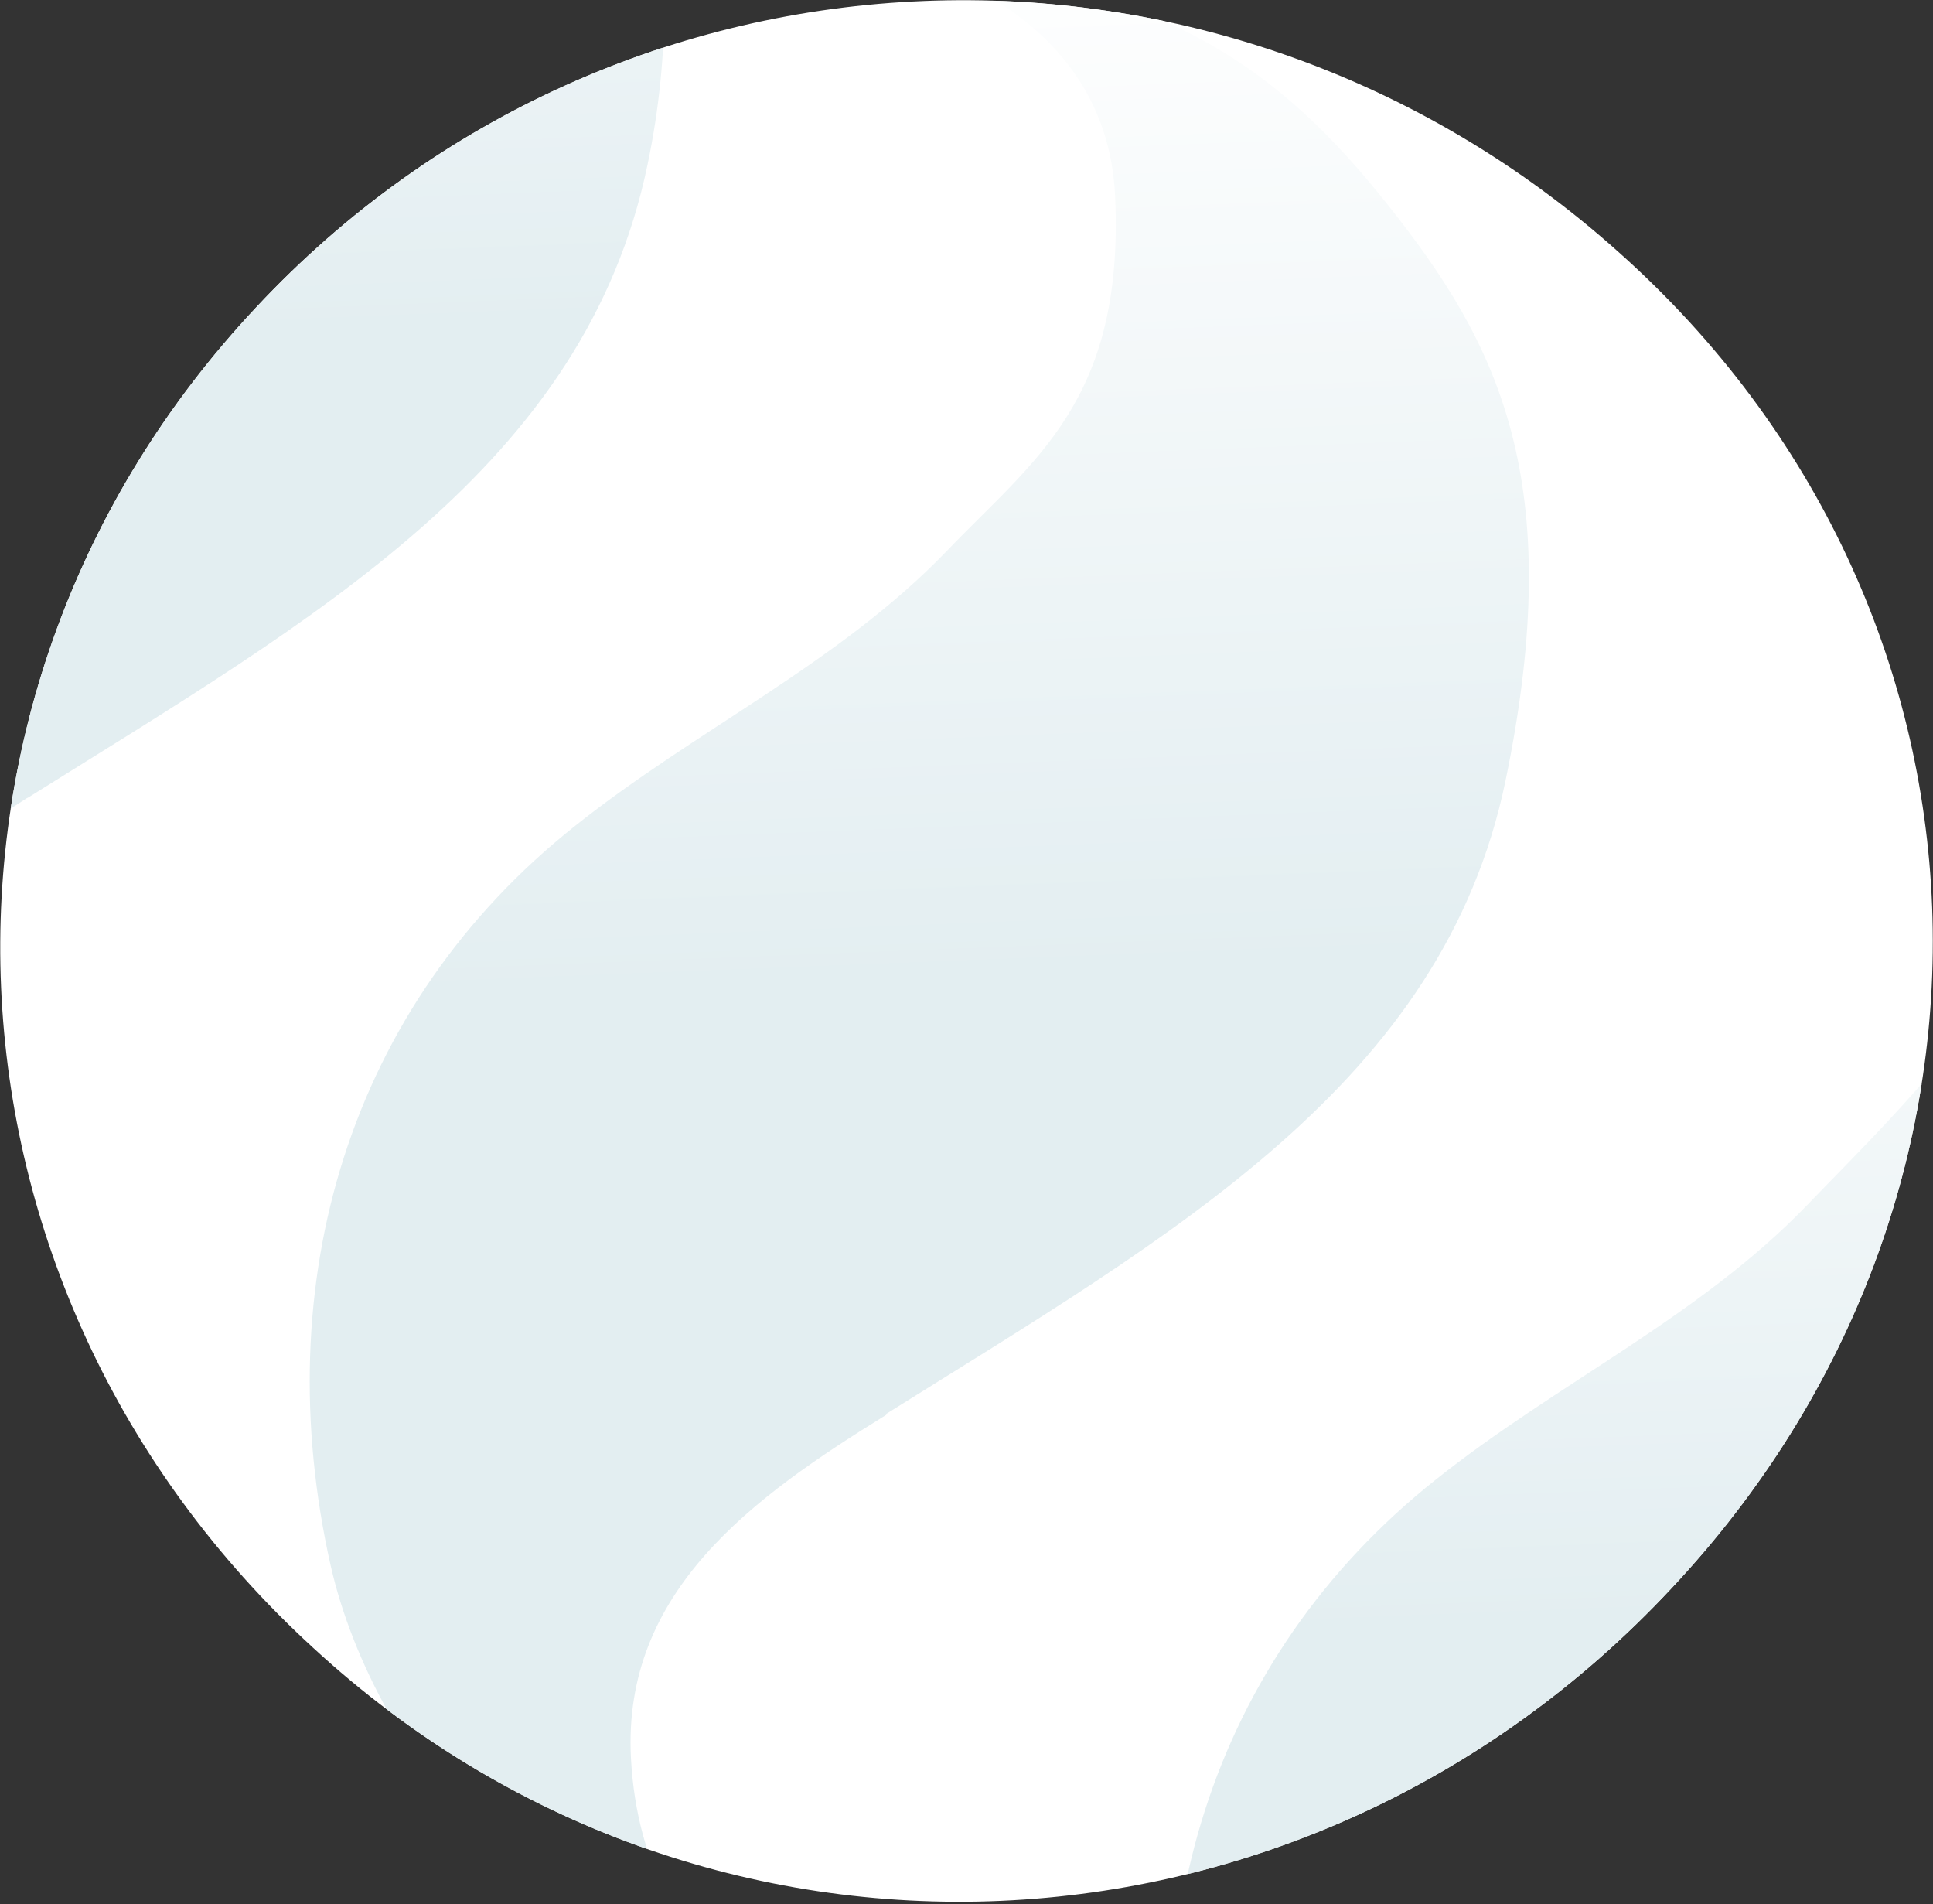
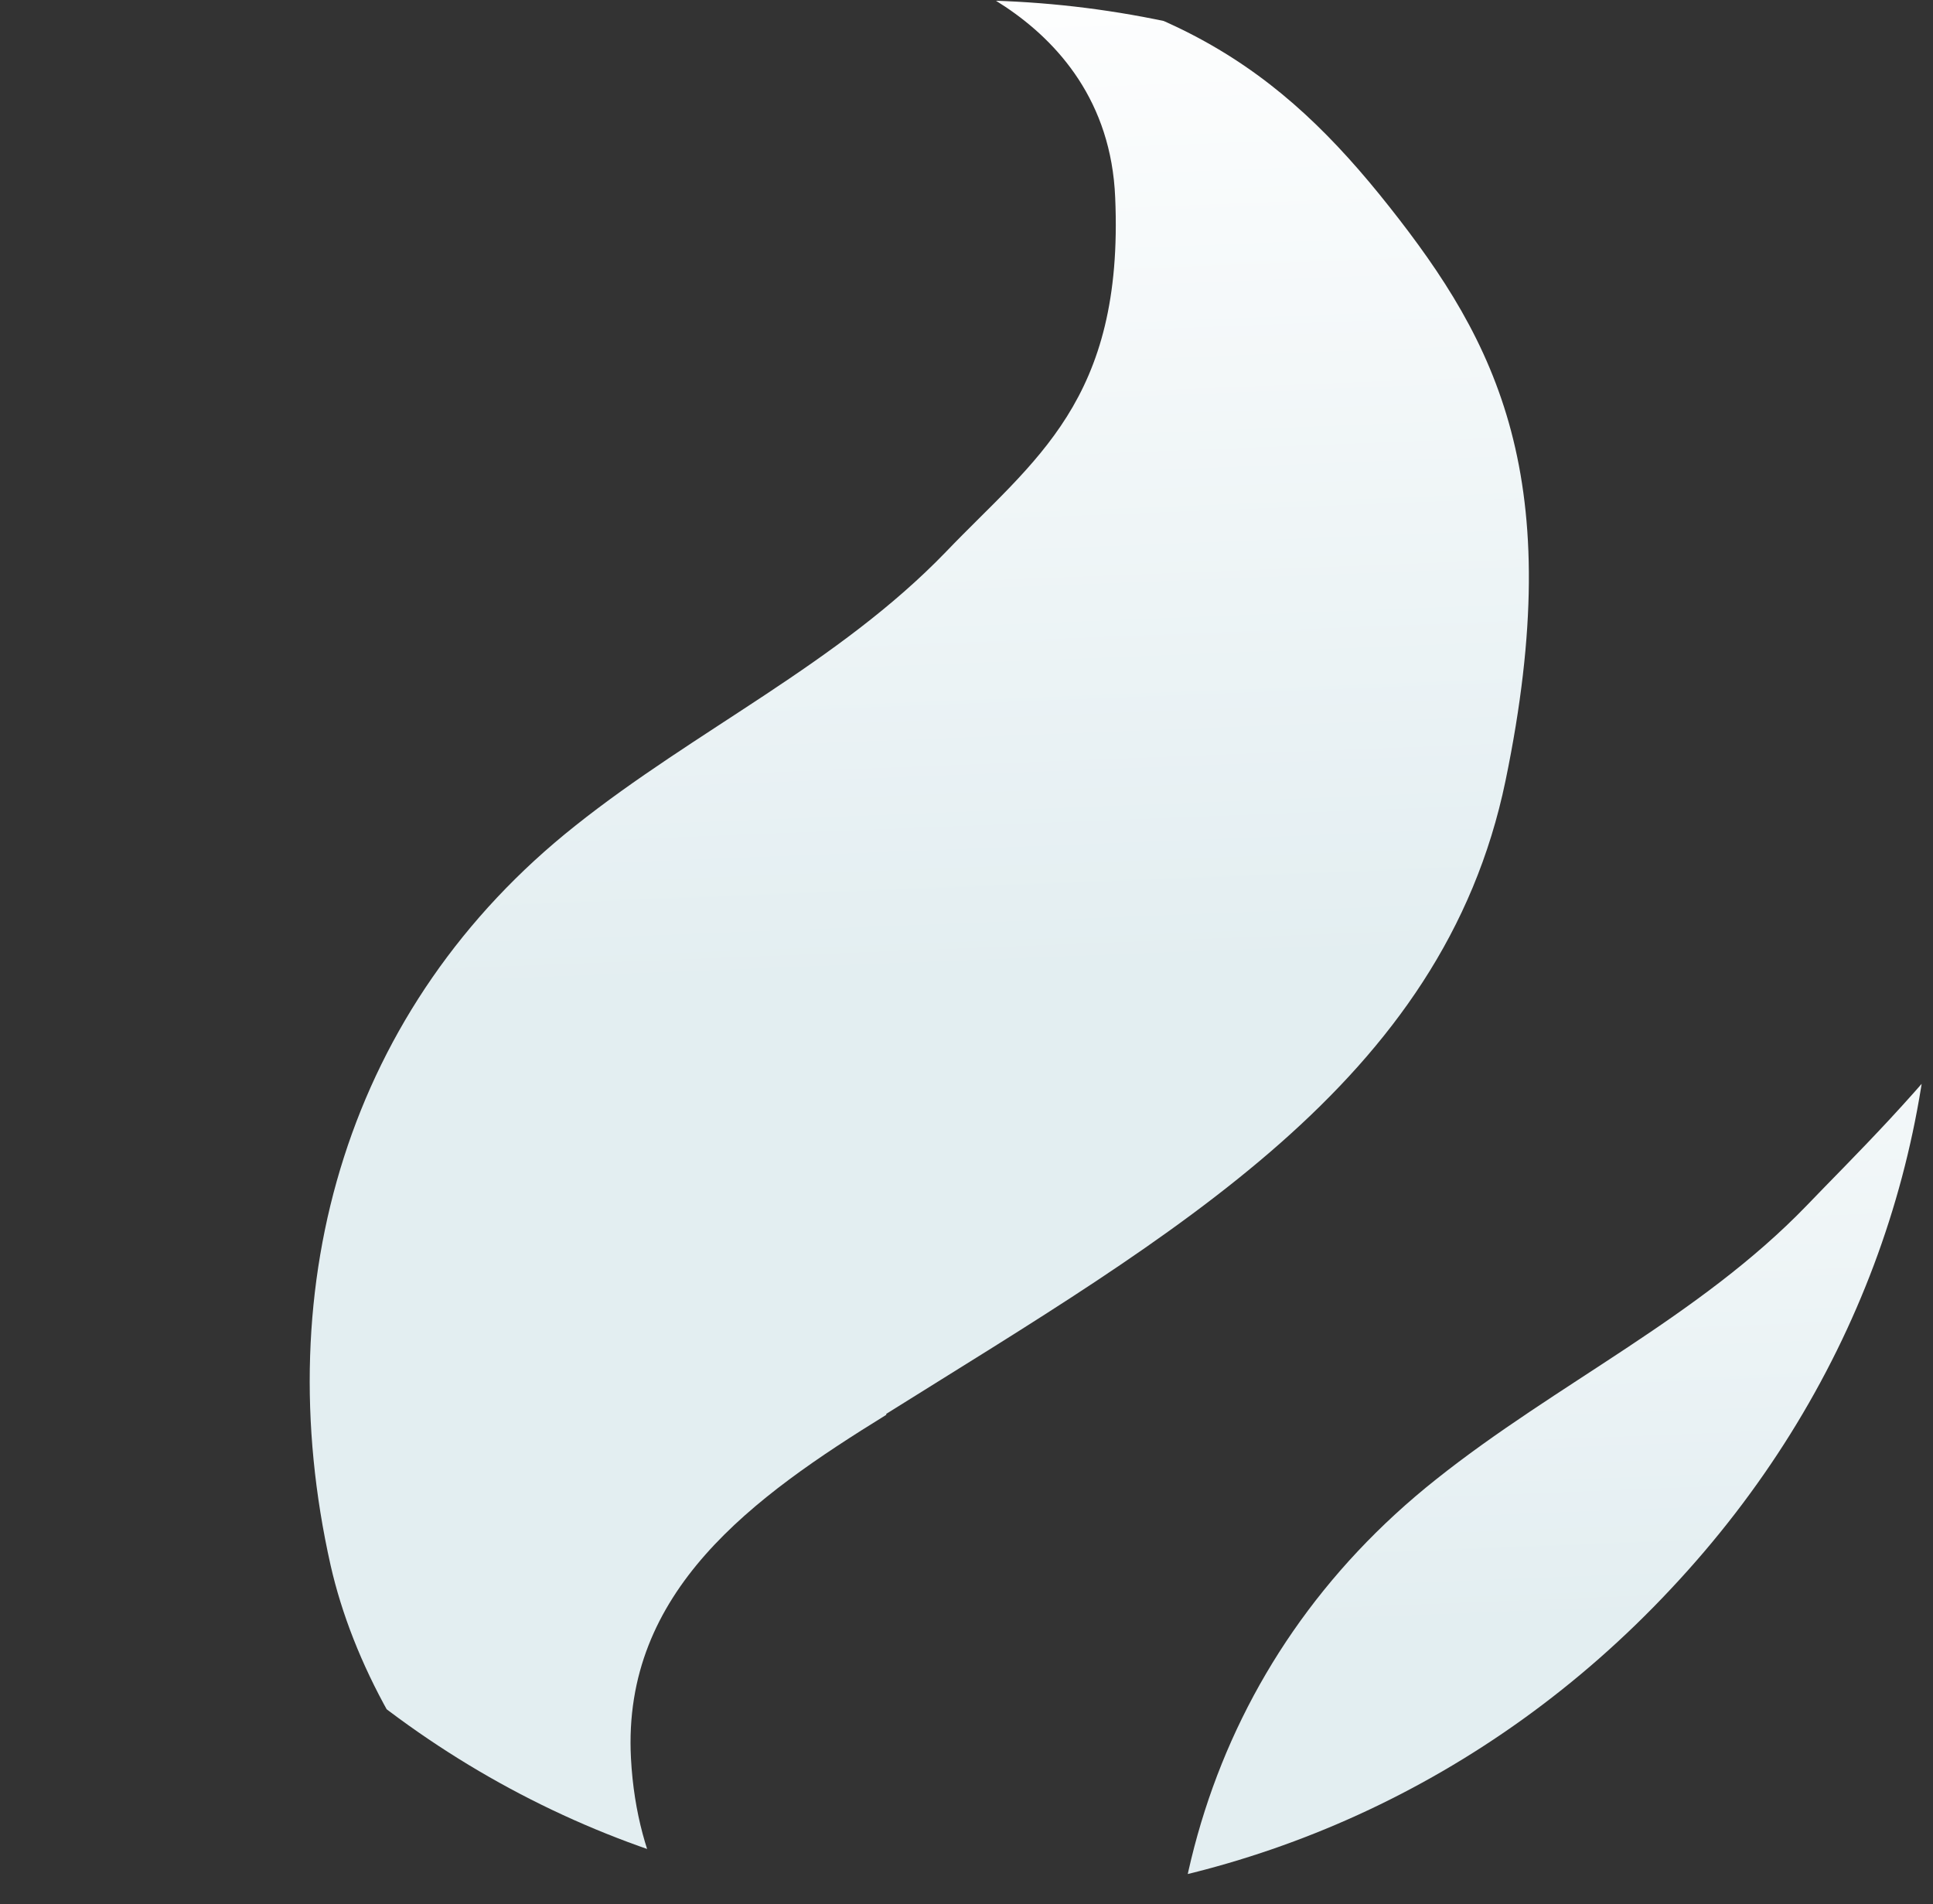
<svg xmlns="http://www.w3.org/2000/svg" xmlns:xlink="http://www.w3.org/1999/xlink" version="1.1" viewBox="0 0 197.6 194.6">
  <rect x="0" y="0" width="197.6" height="194.6" fill="#333333" stroke="none" />
  <defs>
    <style>
      .cls-1 {
        fill: url(#_名称未設定グラデーション_53-3);
      }

      .cls-2 {
        fill: url(#_名称未設定グラデーション_53-2);
      }

      .cls-3 {
        fill: #fff;
      }

      .cls-4 {
        clip-path: url(#clippath);
      }

      .cls-5 {
        fill: url(#_名称未設定グラデーション_53);
      }
    </style>
    <clipPath id="clippath">
      <path class="cls-3" d="M32,168.4C-8.2,131.6-10.9,70.9,26.2,31.4,63.2-8.2,124.9-10.6,165.5,25.8c40.7,36.3,42.9,96.6,5.3,136.6-37.5,40.1-98.8,42.9-138.8,6Z" />
    </clipPath>
    <linearGradient id="_名称未設定グラデーション_53" data-name="名称未設定グラデーション 53" x1="-1526.5" y1="-275.6" x2="-1613.4" y2="-469.4" gradientTransform="translate(1412 1031.4) rotate(21.9)" gradientUnits="userSpaceOnUse">
      <stop offset=".5" stop-color="#e3eef1" />
      <stop offset="1" stop-color="#fff" />
    </linearGradient>
    <linearGradient id="_名称未設定グラデーション_53-2" data-name="名称未設定グラデーション 53" x1="-1426.4" y1="-260.5" x2="-1502.1" y2="-429.3" xlink:href="#_名称未設定グラデーション_53" />
    <linearGradient id="_名称未設定グラデーション_53-3" data-name="名称未設定グラデーション 53" x1="-1637.8" y1="-315.7" x2="-1713.5" y2="-484.5" xlink:href="#_名称未設定グラデーション_53" />
  </defs>
  <g>
    <g id="_レイヤー_1" data-name="レイヤー_1">
      <g>
-         <path class="cls-3" d="M32,168.4C-8.2,131.6-10.9,70.9,26.2,31.4,63.2-8.2,124.9-10.6,165.5,25.8c40.7,36.3,42.9,96.6,5.3,136.6-37.5,40.1-98.8,42.9-138.8,6Z" />
        <g class="cls-4">
          <path class="cls-5" d="M90.6,144.5c29.4-18.4,56.9-33.8,63.3-64.7s-.9-44.8-11.9-58.7S119.2-1.7,92.2-4c0,0,21,4.5,21.8,24.2.9,20.8-8.3,26.8-17.3,36.2-11,11.4-25.6,18.2-37.9,28-23.2,18.4-31.5,46.7-25,75.6,4.5,19.8,23.2,42.6,50.4,48.1,0,0-18.5-5.8-19.7-28.4-.9-17.1,12.5-26.7,26.1-35.1Z" />
          <path class="cls-2" d="M178.5,211.4c29.4-18.4,56.9-33.8,63.3-64.7,4.8-22.9-.9-44.8-11.9-58.7-9.9-12.5-15.8-14.8-15.8-14.8.9,20.8-20.4,40.6-29.4,50-11,11.4-25.6,18.2-37.9,28-23.2,18.4-31.5,46.7-25,75.6,4.5,19.8,21,33.5,21,33.5-.9-17.1,22.2-40.4,35.7-48.9Z" />
-           <path class="cls-1" d="M2.9,81.5c29.4-18.4,56.9-33.8,63.3-64.7,4.8-22.9-.9-44.8-11.9-58.7-9.9-12.5-15.8-14.8-15.8-14.8.9,20.8-20.4,40.6-29.4,50C-2,4.8-16.7,11.6-29,21.4c-23.2,18.4-31.5,46.7-25,75.6,4.5,19.8,21,33.5,21,33.5-.9-17.1,22.2-40.4,35.7-48.9Z" />
        </g>
      </g>
    </g>
  </g>
</svg>